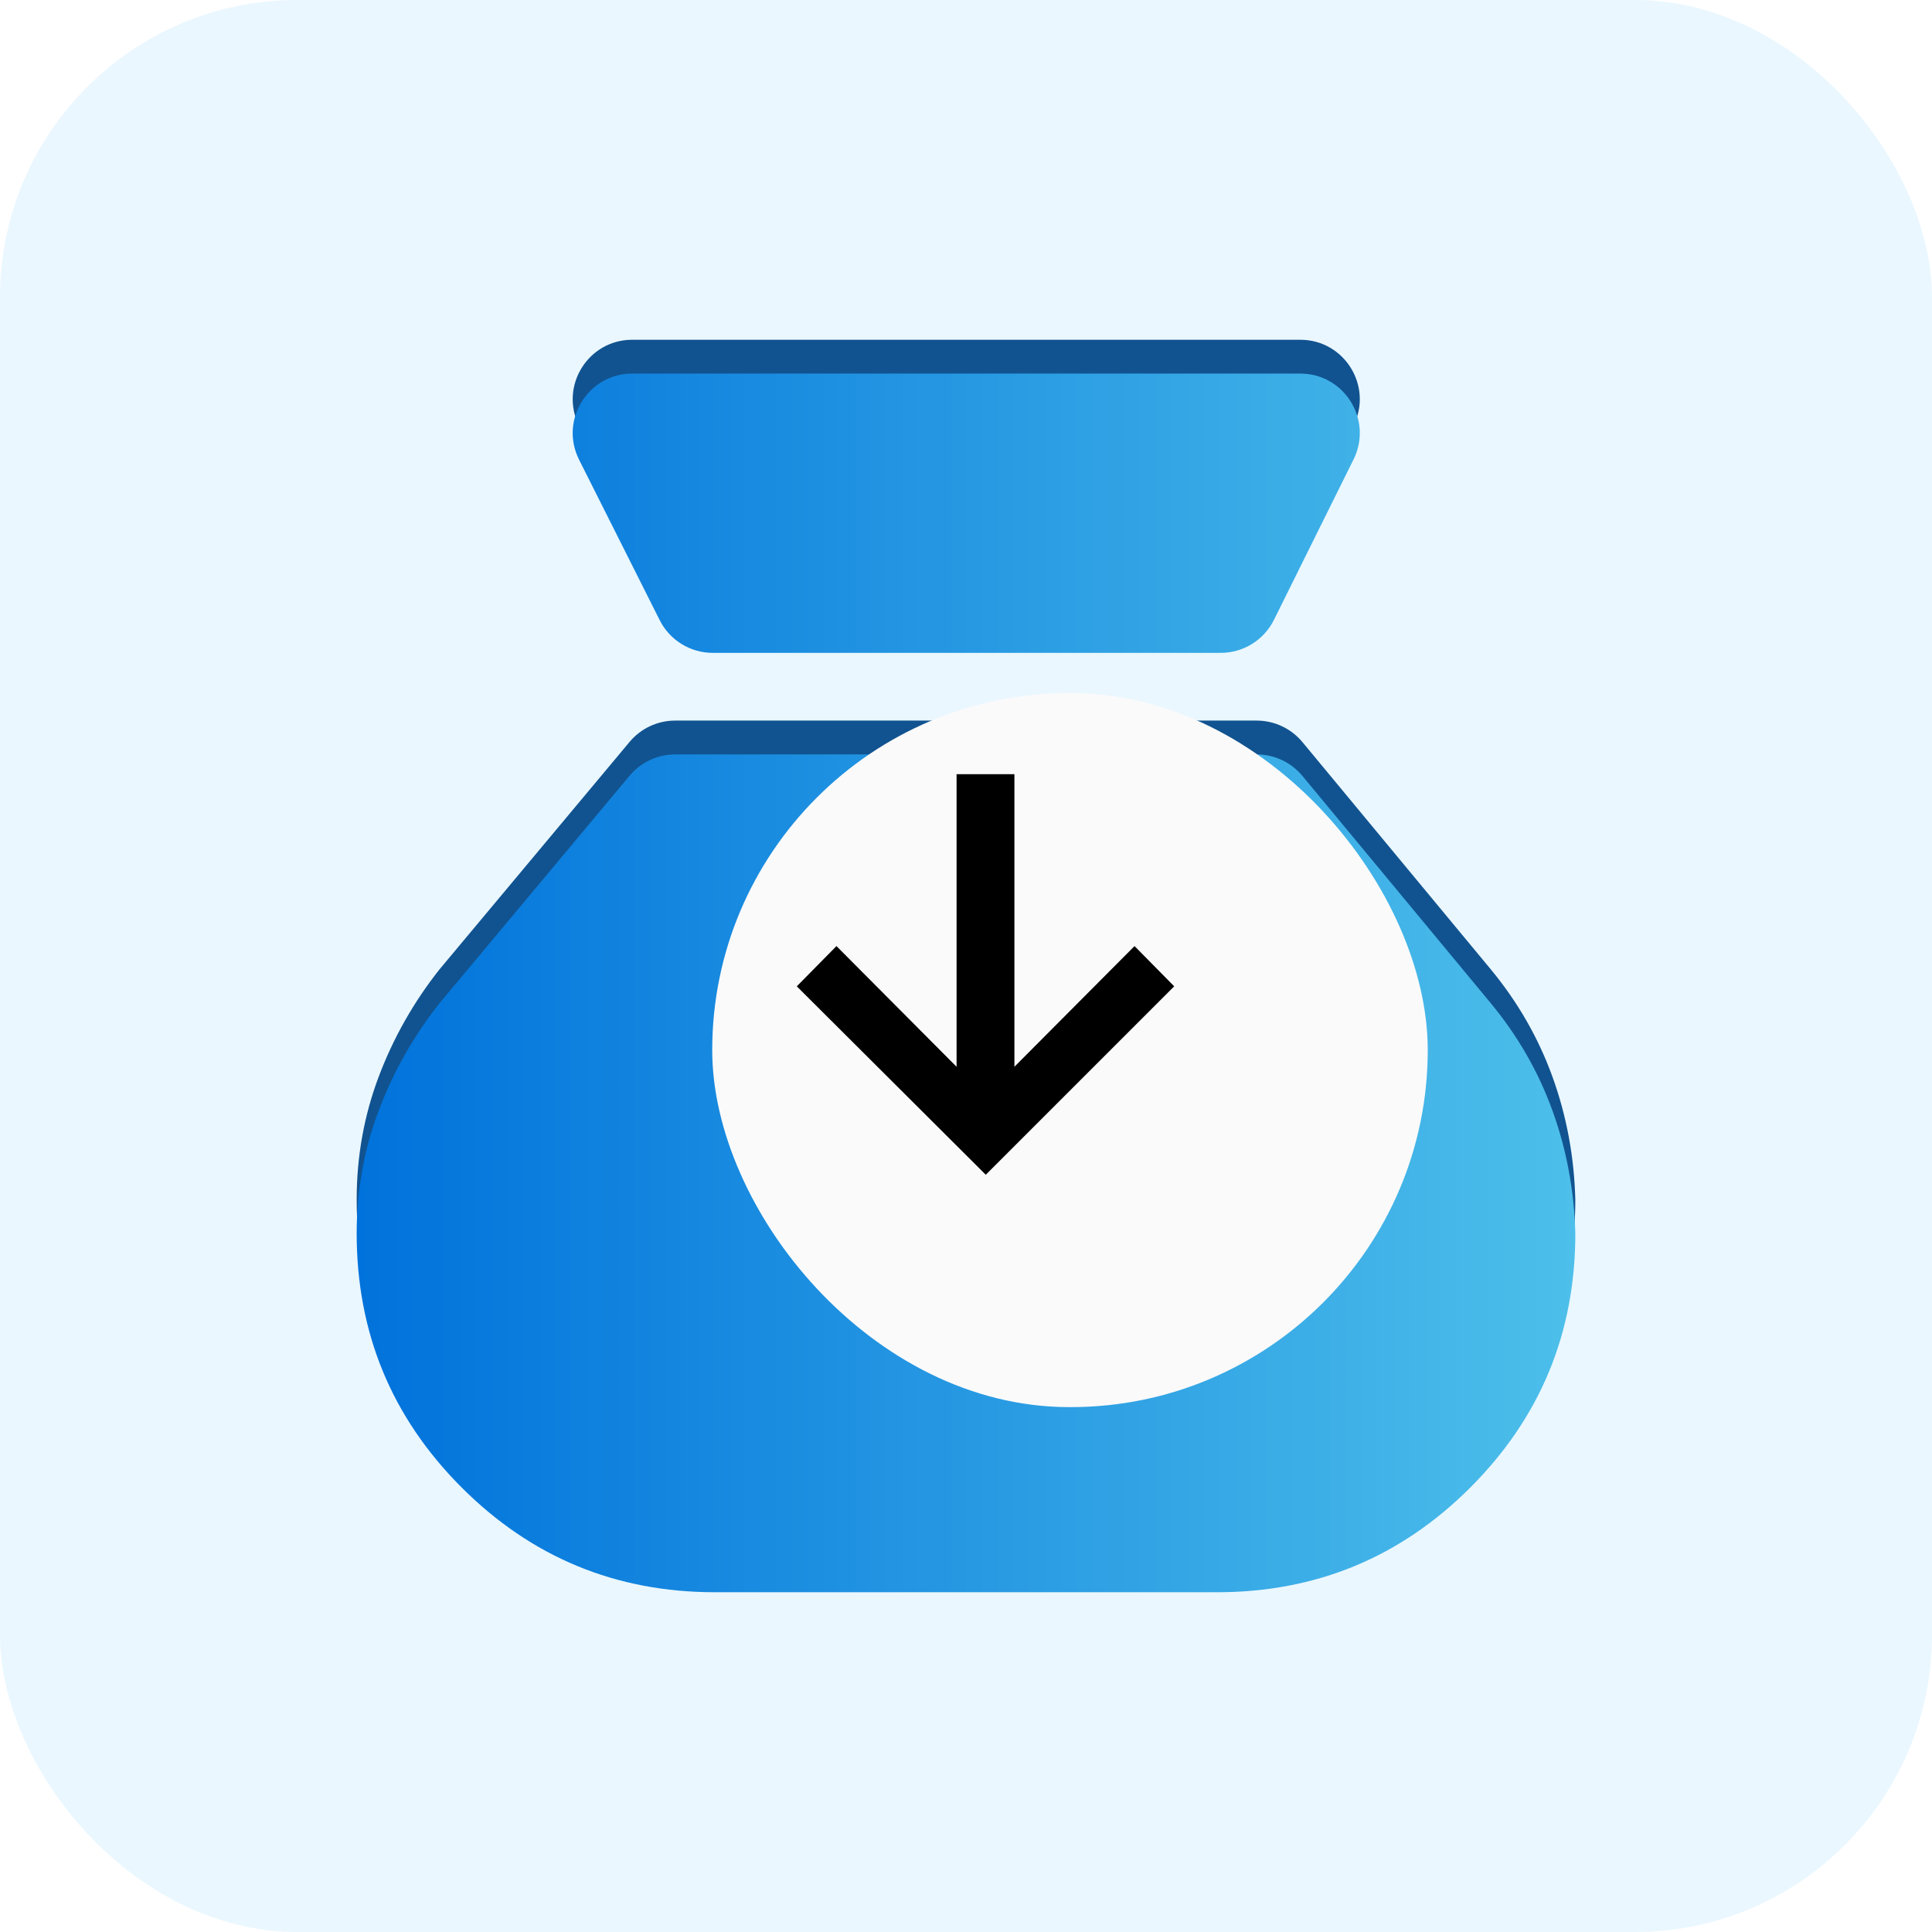
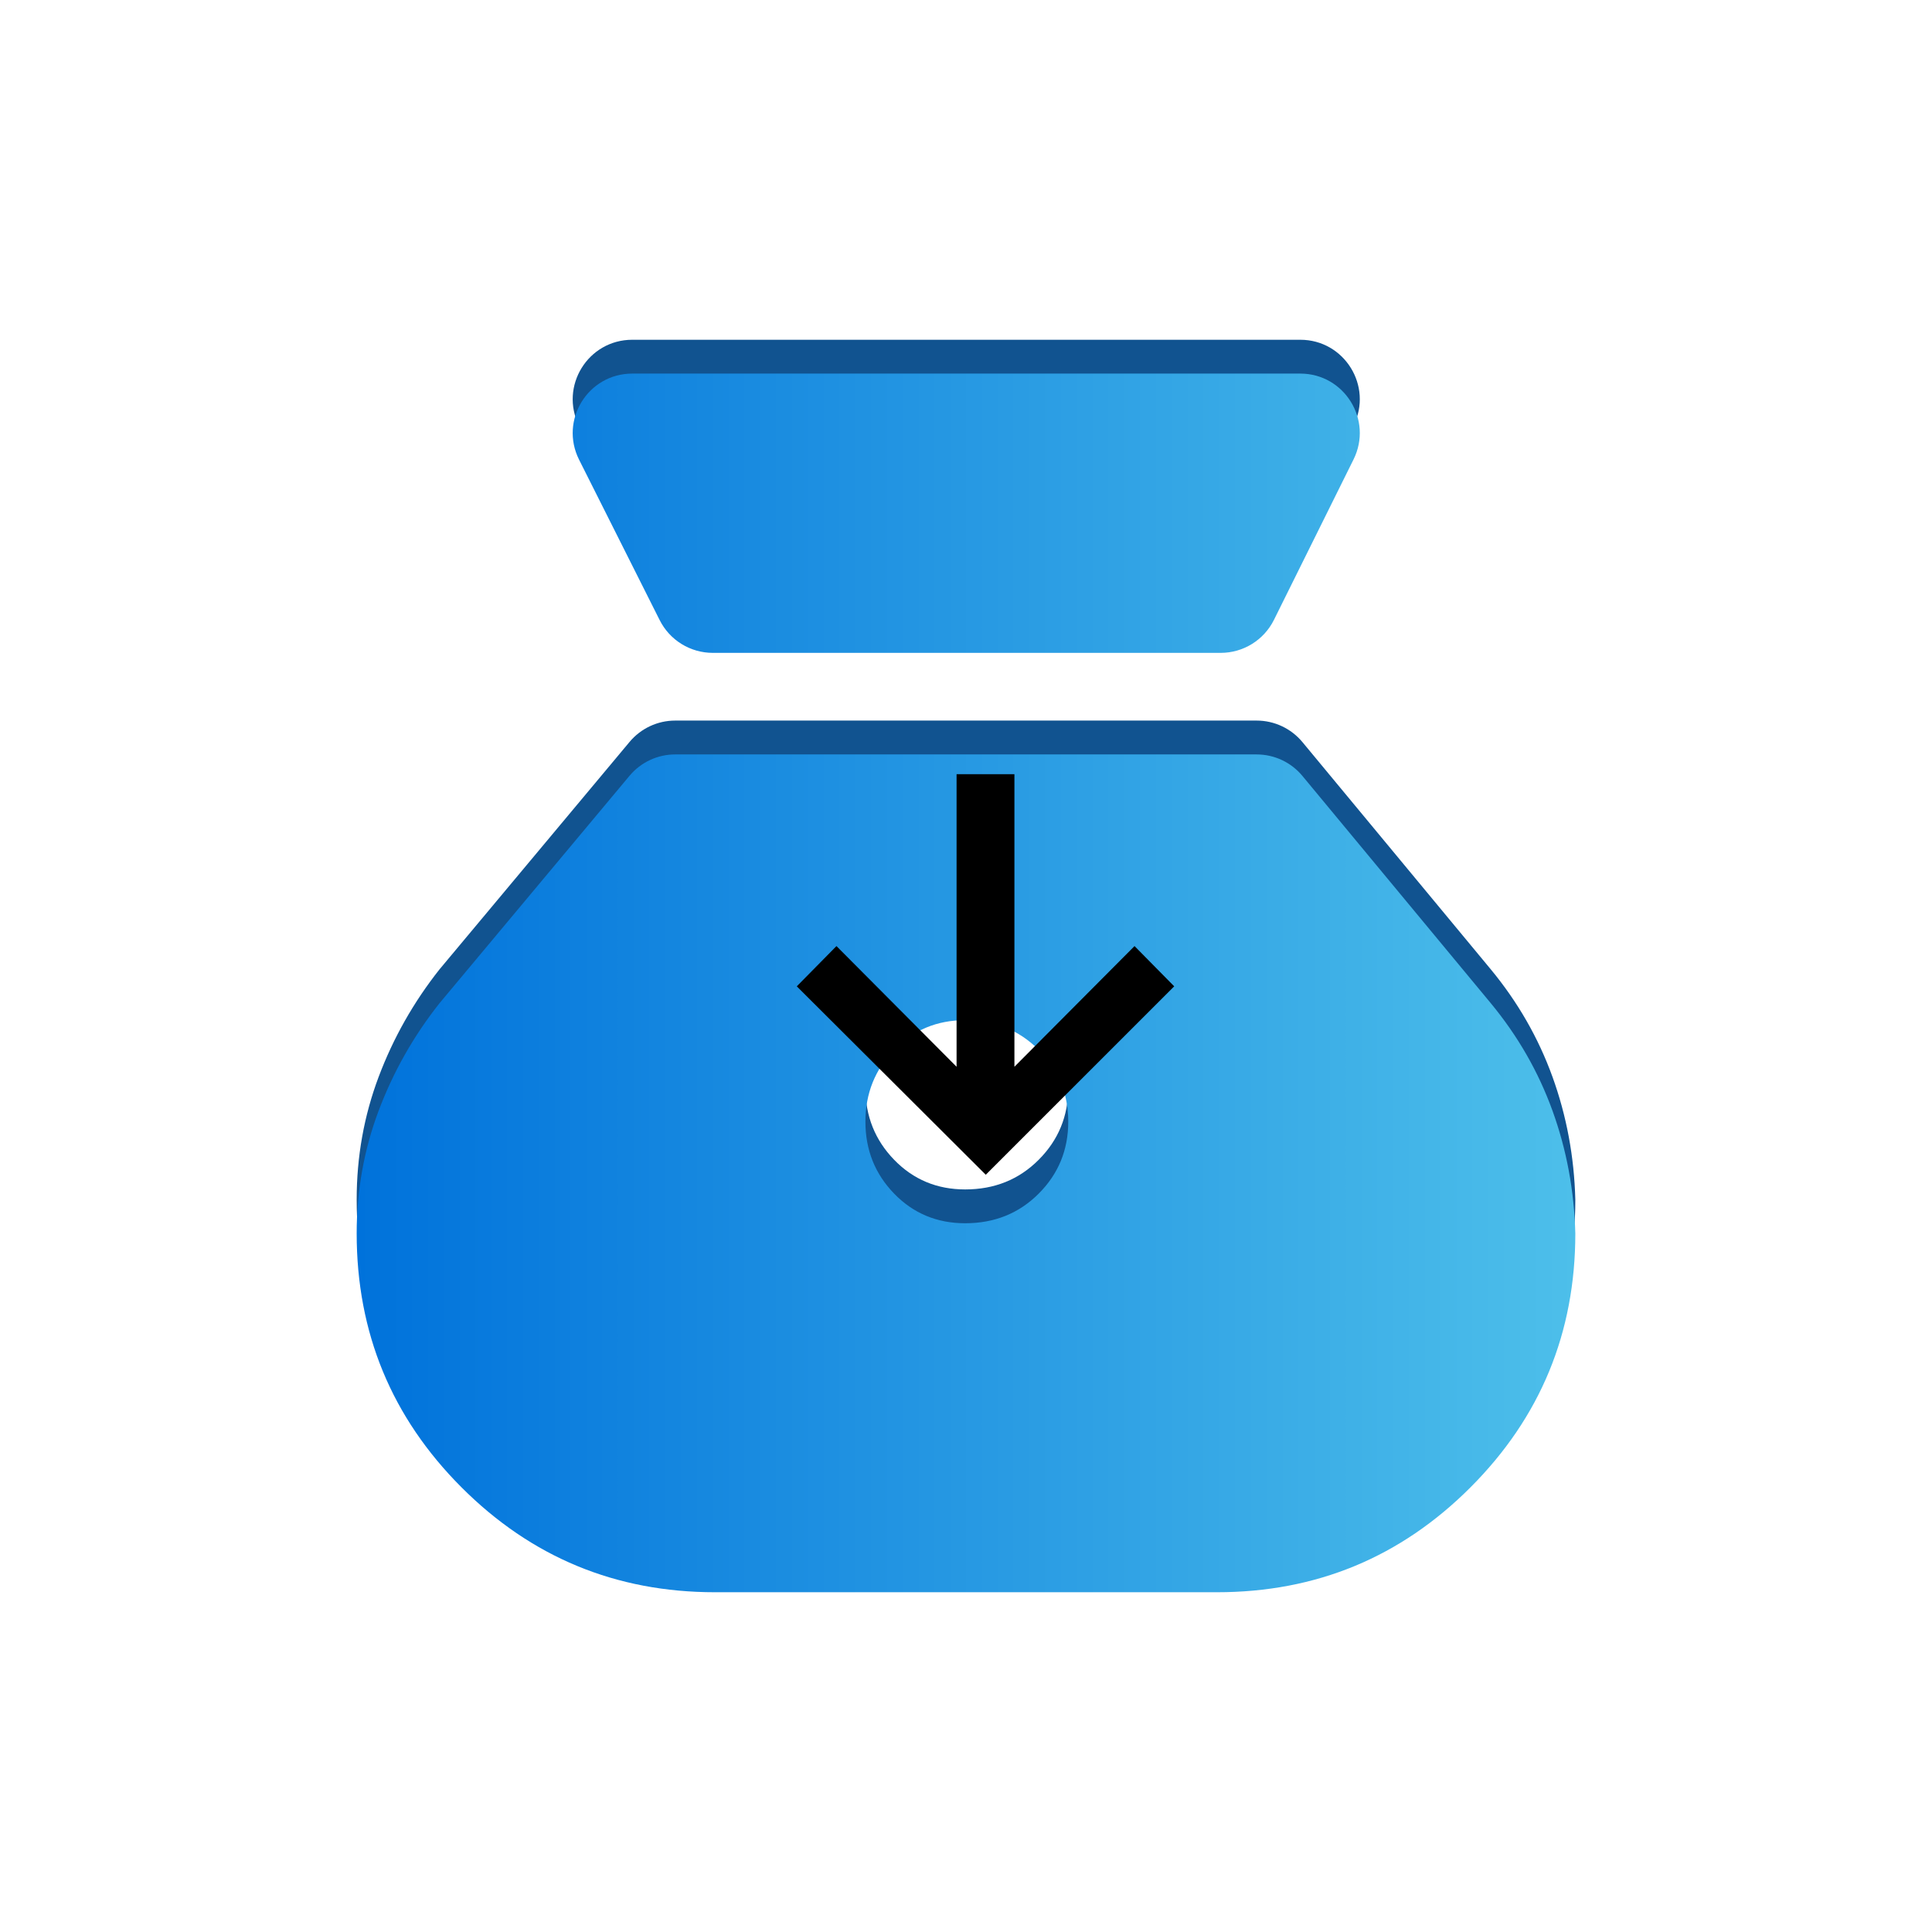
<svg xmlns="http://www.w3.org/2000/svg" width="65" height="65" fill="none" viewBox="0 0 65 65">
-   <rect width="65" height="65" fill="#eaf7ff" rx="10" />
  <path fill="#115390" d="M32.472 40.017C31.524 40.017 30.728 39.685 30.083 39.02C29.439 38.356 29.116 37.549 29.116 36.6C29.116 35.651 29.439 34.844 30.083 34.18C30.728 33.516 31.524 33.183 32.472 33.183C33.457 33.183 34.282 33.516 34.945 34.18C35.609 34.844 35.94 35.651 35.94 36.6C35.94 37.549 35.609 38.356 34.945 39.02C34.282 39.685 33.457 40.017 32.472 40.017ZM22.194 19.724C22.533 20.4 23.225 20.826 23.981 20.826H41.069C41.829 20.826 42.523 20.396 42.861 19.716L45.538 14.32C46.198 12.99 45.231 11.431 43.747 11.431H21.271C19.782 11.431 18.815 12.998 19.483 14.328L22.194 19.724ZM24.055 52.431H40.944C44.281 52.431 47.124 51.254 49.474 48.9C51.825 46.546 53 43.699 53 40.358C52.962 38.916 52.706 37.54 52.232 36.23C51.758 34.92 51.067 33.715 50.157 32.614L43.819 24.967C43.439 24.509 42.874 24.243 42.279 24.243H22.716C22.123 24.243 21.561 24.506 21.181 24.961L14.786 32.614C13.915 33.715 13.232 34.92 12.739 36.23C12.246 37.54 12 38.916 12 40.358C12 43.699 13.175 46.546 15.526 48.9C17.876 51.254 20.719 52.431 24.055 52.431Z" />
  <path fill="url(#paint0_linear_3_1419)" d="M32.472 41.155C31.524 41.155 30.728 40.823 30.083 40.159C29.439 39.495 29.116 38.688 29.116 37.739C29.116 36.79 29.439 35.983 30.083 35.319C30.728 34.654 31.524 34.322 32.472 34.322C33.457 34.322 34.282 34.654 34.945 35.319C35.609 35.983 35.94 36.79 35.94 37.739C35.94 38.688 35.609 39.495 34.945 40.159C34.282 40.823 33.457 41.155 32.472 41.155ZM22.194 20.863C22.533 21.539 23.225 21.965 23.981 21.965H41.069C41.829 21.965 42.523 21.535 42.861 20.854L45.538 15.458C46.198 14.129 45.231 12.569 43.747 12.569H21.271C19.782 12.569 18.815 14.137 19.483 15.467L22.194 20.863ZM24.055 53.569H40.944C44.281 53.569 47.124 52.392 49.474 50.039C51.825 47.685 53 44.838 53 41.497C52.962 40.054 52.706 38.678 52.232 37.369C51.758 36.059 51.067 34.854 50.157 33.753L43.819 26.106C43.439 25.647 42.874 25.382 42.279 25.382H22.716C22.123 25.382 21.561 25.645 21.181 26.099L14.786 33.753C13.915 34.854 13.232 36.059 12.739 37.369C12.246 38.678 12 40.054 12 41.497C12 44.838 13.175 47.685 15.526 50.039C17.876 52.392 20.719 53.569 24.055 53.569Z" />
  <g filter="url(#filter0_di_3_1419)">
-     <rect width="24.073" height="24.025" x="20.962" y="20.316" fill="#fafafa" rx="12.013" />
-   </g>
+     </g>
  <path fill="#000" d="M26.807 33.184L28.142 31.83L32.183 35.89L32.183 26.047L34.129 26.047L34.129 35.89L38.17 31.83L39.505 33.184L33.165 39.523L26.807 33.184Z" />
  <defs>
    <linearGradient id="paint0_linear_3_1419" x1="12" x2="53" y1="33.069" y2="33.069" gradientUnits="userSpaceOnUse">
      <stop stop-color="#0072db" />
      <stop offset="1" stop-color="#4dbfea" />
    </linearGradient>
    <filter id="filter0_di_3_1419" width="44.073" height="44.025" x="12.962" y="12.316" color-interpolation-filters="sRGB" filterUnits="userSpaceOnUse">
      <feFlood flood-opacity="0" result="BackgroundImageFix" />
      <feColorMatrix in="SourceAlpha" result="hardAlpha" values="0 0 0 0 0 0 0 0 0 0 0 0 0 0 0 0 0 0 127 0" />
      <feOffset dx="2" dy="2" />
      <feGaussianBlur stdDeviation="5" />
      <feComposite in2="hardAlpha" operator="out" />
      <feColorMatrix values="0 0 0 0 0 0 0 0 0 0.173 0 0 0 0 0.271 0 0 0 0.13 0" />
      <feBlend in2="BackgroundImageFix" result="effect1_dropShadow_3_1419" />
      <feBlend in="SourceGraphic" in2="effect1_dropShadow_3_1419" result="shape" />
      <feColorMatrix in="SourceAlpha" result="hardAlpha" values="0 0 0 0 0 0 0 0 0 0 0 0 0 0 0 0 0 0 127 0" />
      <feMorphology in="SourceAlpha" operator="dilate" radius="3" result="effect2_innerShadow_3_1419" />
      <feOffset dx="1" dy="1" />
      <feGaussianBlur stdDeviation="3" />
      <feComposite in2="hardAlpha" k2="-1" k3="1" operator="arithmetic" />
      <feColorMatrix values="0 0 0 0 0 0 0 0 0 0 0 0 0 0 0 0 0 0 0.05 0" />
      <feBlend in2="shape" result="effect2_innerShadow_3_1419" />
    </filter>
  </defs>
</svg>